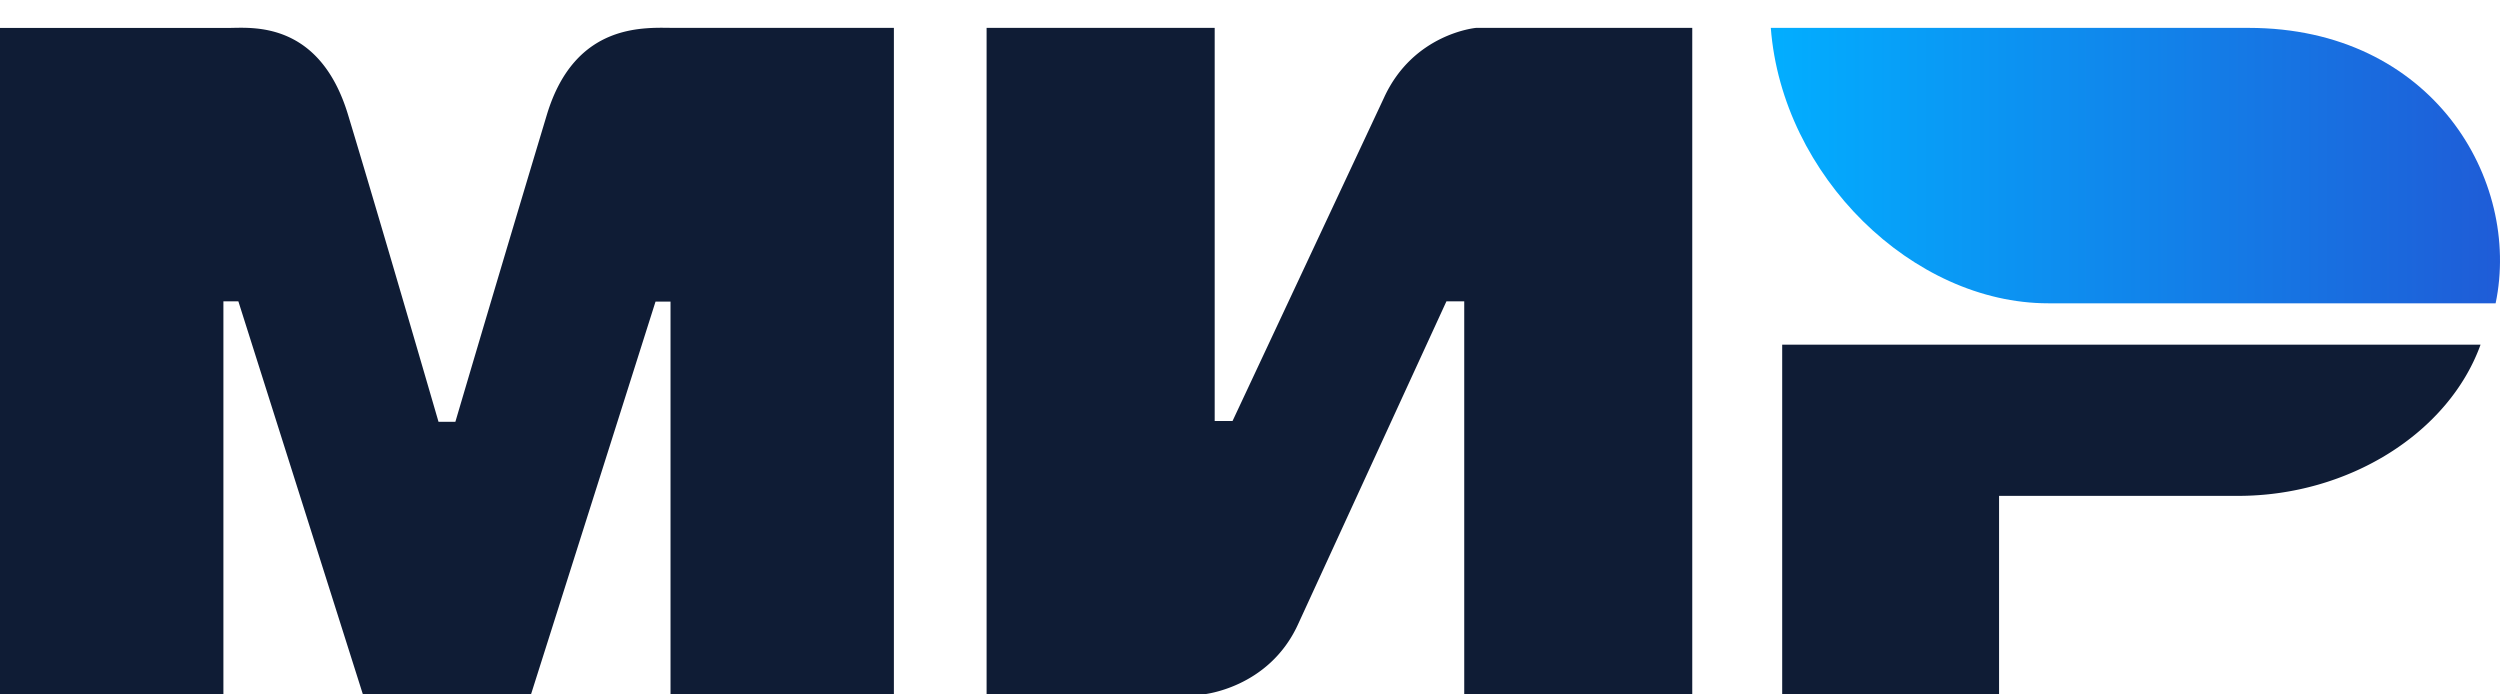
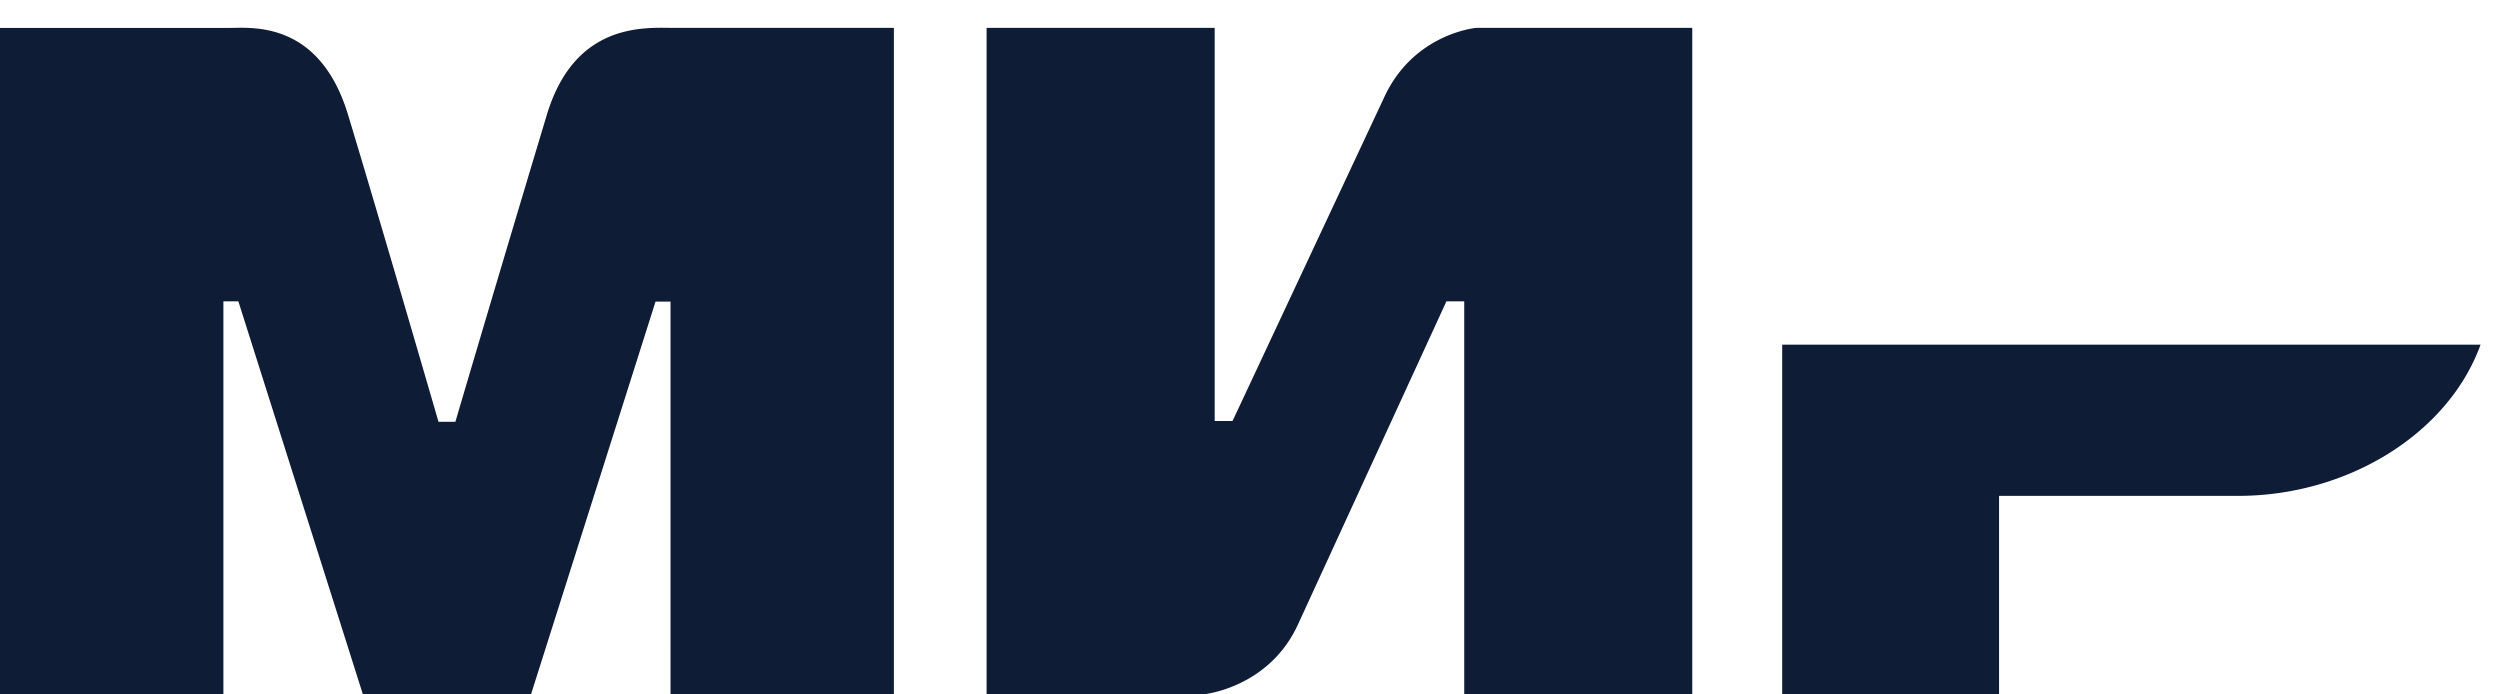
<svg xmlns="http://www.w3.org/2000/svg" width="72" height="20" fill="none">
  <path fill-rule="evenodd" clip-rule="evenodd" d="M6.658.803c.643-.004 2.555-.172 3.365 2.5.545 1.8 1.414 4.747 2.606 8.844h.486a1739.07 1739.07 0 012.635-8.844c.818-2.7 2.864-2.5 3.682-2.5h6.312V20h-6.433V8.687h-.432L15.292 20h-4.84L6.865 8.679h-.431v11.32H0V.804h6.658zm28.325 0v11.322h.514l4.362-9.31C40.706.962 42.511.803 42.511.803h6.226V20H42.17V8.679h-.513l-4.277 9.309C36.532 19.832 34.64 20 34.64 20h-6.226V.803h6.568zM71.44 9.926c-.916 2.538-3.794 4.355-6.98 4.355h-6.887V20h-6.246V9.926H71.44z" fill="#0F1C35" />
-   <path fill-rule="evenodd" clip-rule="evenodd" d="M64.762.803H50.999c.328 4.274 4.092 7.932 7.99 7.932h12.885c.743-3.552-1.817-7.932-7.112-7.932z" fill="url(#paint0_linear_236_143836)" />
  <defs>
    <linearGradient id="paint0_linear_236_143836" x1="72" y1="5.793" x2="50.999" y2="5.793" gradientUnits="userSpaceOnUse">
      <stop stop-color="#1F5CD7" />
      <stop offset="1" stop-color="#02AEFF" />
    </linearGradient>
  </defs>
</svg>